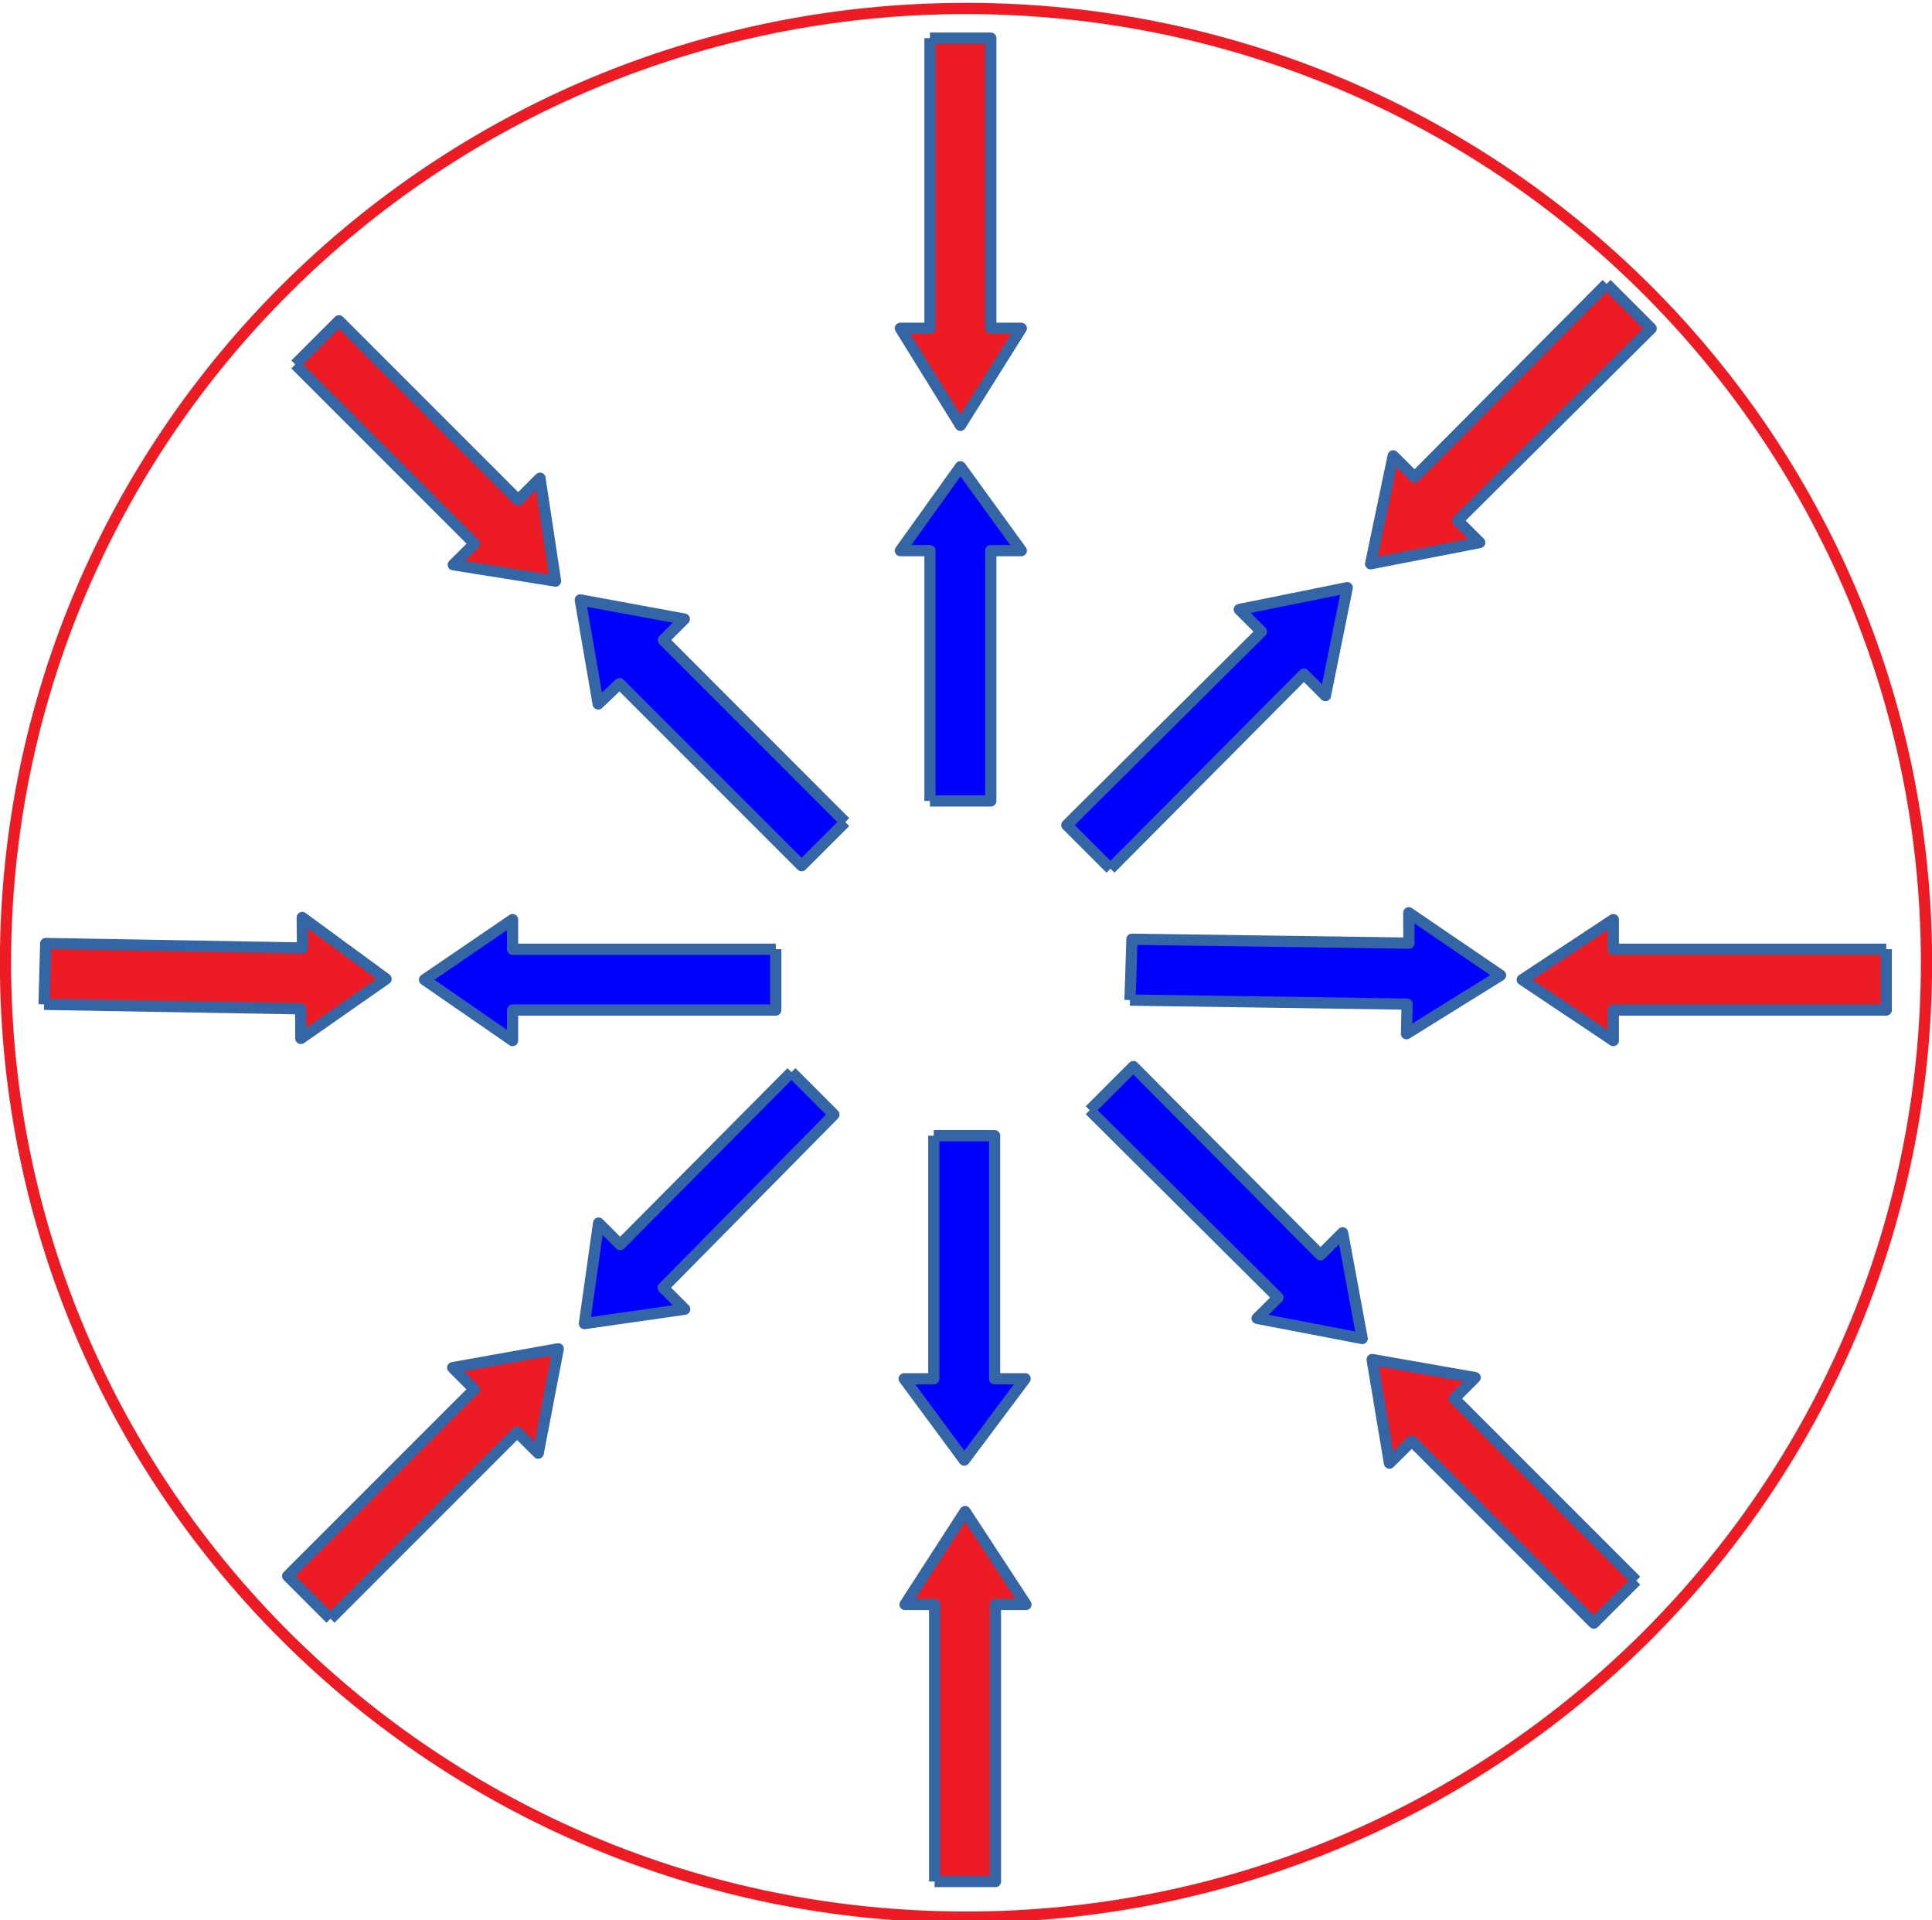
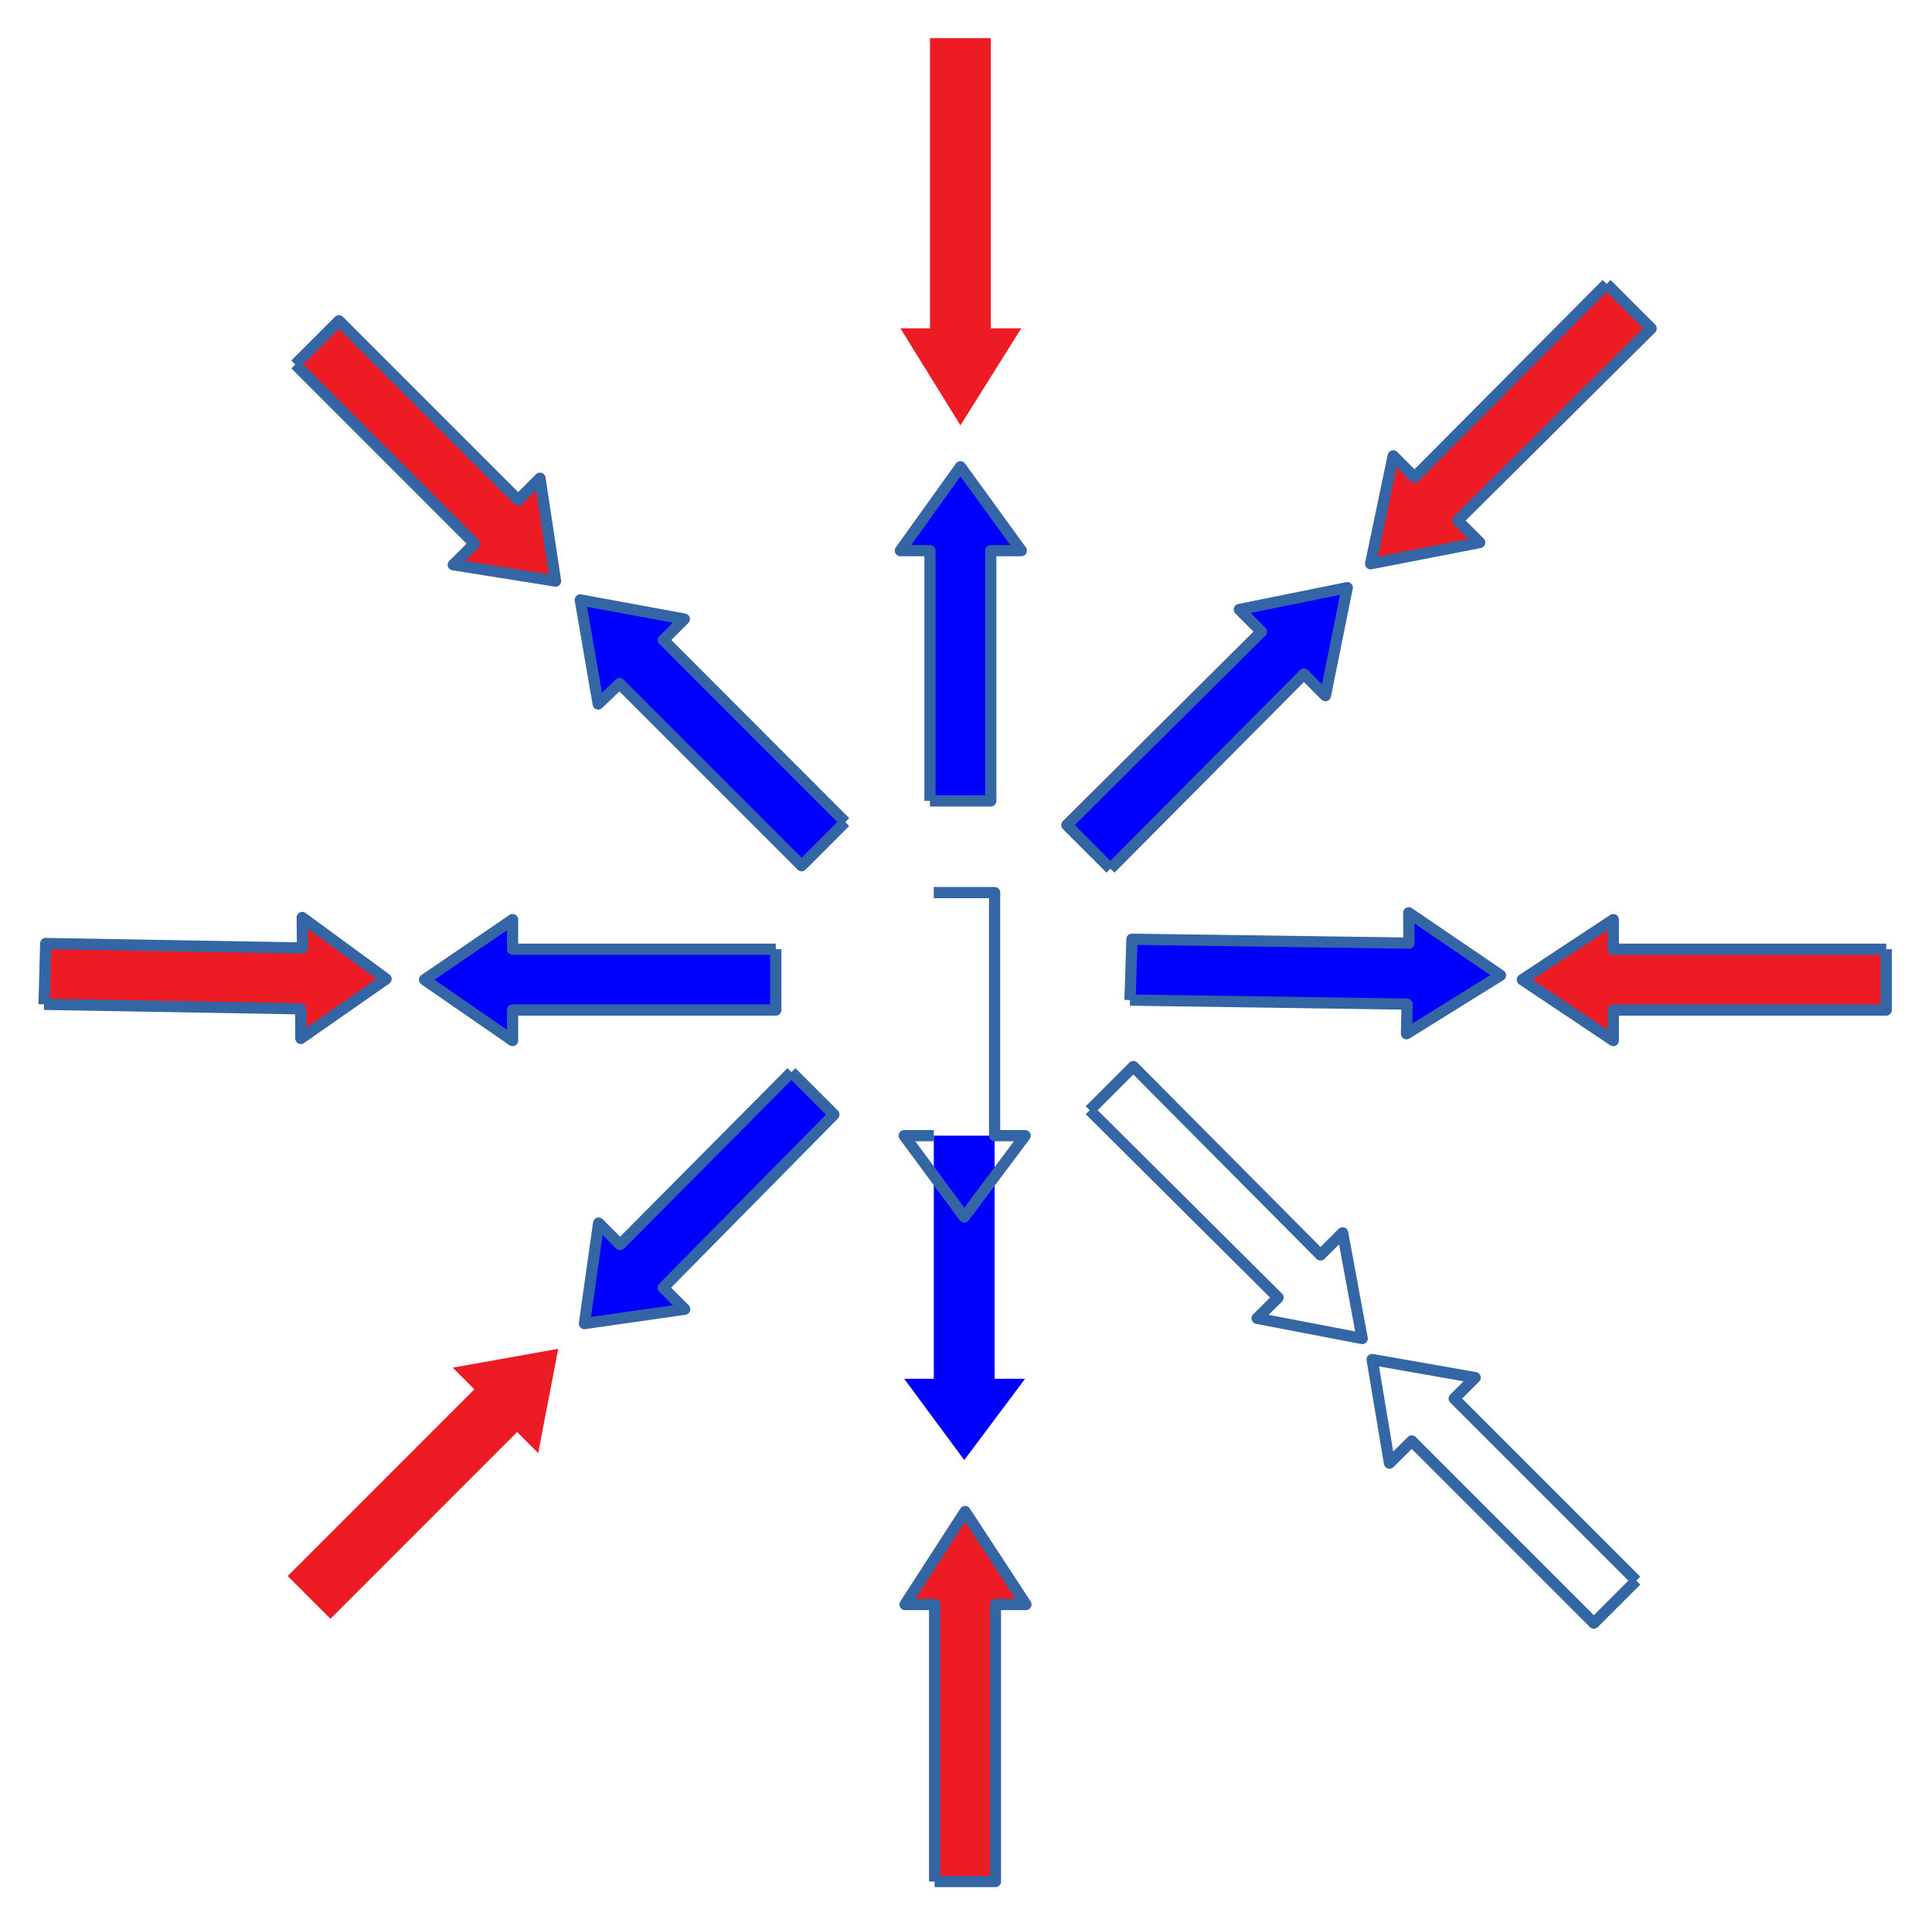
<svg xmlns="http://www.w3.org/2000/svg" width="45.6mm" height="45.31mm" version="1.1" viewBox="0 0 45.6 45.31">
  <g transform="translate(-70.18 -116.3)">
-     <path d="m92.98 116.5c-12.52 0-22.67 10.08-22.67 22.52 0 12.44 10.15 22.52 22.67 22.52 12.52 0 22.67-10.08 22.67-22.52 0-12.44-10.15-22.52-22.67-22.52z" fill="none" stroke="#ed1c24" stroke-linecap="round" stroke-linejoin="round" stroke-miterlimit="10" stroke-width=".265" />
    <path d="m92.13 117.2v6.847h-0.699l1.418 2.29 1.436-2.29h-0.72v-6.847h-1.436" fill="#ed1c24" fill-rule="evenodd" />
-     <path d="m92.13 117.2v6.847h-0.699l1.418 2.29 1.436-2.29h-0.72v-6.847h-1.436" fill="none" stroke="#3465a4" stroke-linejoin="round" stroke-miterlimit="10" stroke-width=".265" />
    <path d="m92.24 160.7v-6.537h-0.699l1.418-2.194 1.436 2.194h-0.72v6.537h-1.436" fill="#ed1c24" fill-rule="evenodd" />
    <path d="m92.24 160.7v-6.537h-0.699l1.418-2.194 1.436 2.194h-0.72v6.537h-1.436" fill="none" stroke="#3465a4" stroke-linejoin="round" stroke-miterlimit="10" stroke-width=".265" />
    <path d="m77.15 124.9 4.23 4.23-0.501 0.497 2.413 0.385-0.367-2.427-0.515 0.515-4.23-4.23-1.03 1.03" fill="#ed1c24" fill-rule="evenodd" />
    <path d="m77.15 124.9 4.23 4.23-0.501 0.497 2.413 0.385-0.367-2.427-0.515 0.515-4.23-4.23-1.03 1.03" fill="none" stroke="#3465a4" stroke-linejoin="round" stroke-miterlimit="10" stroke-width=".265" />
    <path d="m108.1 123-4.533 4.561-0.504-0.504-0.533 2.547 2.575-0.501-0.519-0.519 4.565-4.533-1.051-1.051" fill="#ed1c24" fill-rule="evenodd" />
    <path d="m108.1 123-4.533 4.561-0.504-0.504-0.533 2.547 2.575-0.501-0.519-0.519 4.565-4.533-1.051-1.051" fill="none" stroke="#3465a4" stroke-linejoin="round" stroke-miterlimit="10" stroke-width=".265" />
    <path d="m71.22 140 6.057 0.106 0.004 0.699 2.011-1.404-1.979-1.45 0.007 0.72-6.061-0.106-0.039 1.436" fill="#ed1c24" fill-rule="evenodd" />
    <path d="m71.22 140 6.057 0.106 0.004 0.699 2.011-1.404-1.979-1.45 0.007 0.72-6.061-0.106-0.039 1.436" fill="none" stroke="#3465a4" stroke-linejoin="round" stroke-miterlimit="10" stroke-width=".265" />
    <path d="m114.7 138.7h-6.442v-0.699l-2.148 1.418 2.148 1.436v-0.72h6.442v-1.436" fill="#ed1c24" fill-rule="evenodd" />
    <path d="m114.7 138.7h-6.442v-0.699l-2.148 1.418 2.148 1.436v-0.72h6.442v-1.436" fill="none" stroke="#3465a4" stroke-linejoin="round" stroke-miterlimit="10" stroke-width=".265" />
    <path d="m77.98 154.5 4.406-4.406 0.497 0.497 0.473-2.462-2.491 0.445 0.511 0.511-4.406 4.406 1.009 1.009" fill="#ed1c24" fill-rule="evenodd" />
-     <path d="m77.98 154.5 4.406-4.406 0.497 0.497 0.473-2.462-2.491 0.445 0.511 0.511-4.406 4.406 1.009 1.009" fill="none" stroke="#3465a4" stroke-linejoin="round" stroke-miterlimit="10" stroke-width=".265" />
    <path d="m88.49 138.7h-6.212v-0.699l-2.078 1.418 2.078 1.436v-0.72h6.212v-1.436" fill="#00f" fill-rule="evenodd" />
    <path d="m88.49 138.7h-6.212v-0.699l-2.078 1.418 2.078 1.436v-0.72h6.212v-1.436" fill="none" stroke="#3465a4" stroke-linejoin="round" stroke-miterlimit="10" stroke-width=".265" />
    <path d="m90.13 135.7-4.293-4.297 0.494-0.494-2.455-0.452 0.423 2.455 0.504-0.48 4.297 4.297 1.03-1.03" fill="#00f" fill-rule="evenodd" />
    <path d="m90.13 135.7-4.293-4.297 0.494-0.494-2.455-0.452 0.423 2.455 0.504-0.48 4.297 4.297 1.03-1.03" fill="none" stroke="#3465a4" stroke-linejoin="round" stroke-miterlimit="10" stroke-width=".265" />
    <path d="m92.13 135.2v-5.906h-0.699l1.418-1.979 1.436 1.979h-0.72v5.906h-1.436" fill="#00f" fill-rule="evenodd" />
    <path d="m92.13 135.2v-5.906h-0.699l1.418-1.979 1.436 1.979h-0.72v5.906h-1.436" fill="none" stroke="#3465a4" stroke-linejoin="round" stroke-miterlimit="10" stroke-width=".265" />
    <path d="m96.39 136.8 4.565-4.593 0.508 0.508 0.515-2.547-2.547 0.515 0.522 0.522-4.593 4.565 1.03 1.03" fill="#00f" fill-rule="evenodd" />
    <path d="m96.39 136.8 4.565-4.593 0.508 0.508 0.515-2.547-2.547 0.515 0.522 0.522-4.593 4.565 1.03 1.03" fill="none" stroke="#3465a4" stroke-linejoin="round" stroke-miterlimit="10" stroke-width=".265" />
    <path d="m96.85 139.9 6.541 0.095-0.014 0.699 2.219-1.379-2.166-1.475 4e-3 0.716-6.537-0.092-0.046 1.436" fill="#00f" fill-rule="evenodd" />
    <path d="m96.85 139.9 6.541 0.095-0.014 0.699 2.219-1.379-2.166-1.475 4e-3 0.716-6.537-0.092-0.046 1.436" fill="none" stroke="#3465a4" stroke-linejoin="round" stroke-miterlimit="10" stroke-width=".265" />
-     <path d="m95.9 142.5 4.445 4.42-0.494 0.49 2.48 0.476-0.462-2.494-0.522 0.522-4.417-4.445-1.03 1.03" fill="#00f" fill-rule="evenodd" />
    <path d="m95.9 142.5 4.445 4.42-0.494 0.49 2.48 0.476-0.462-2.494-0.522 0.522-4.417-4.445-1.03 1.03" fill="none" stroke="#3465a4" stroke-linejoin="round" stroke-miterlimit="10" stroke-width=".265" />
    <path d="m92.22 143.1v5.736h-0.699l1.418 1.919 1.436-1.919h-0.72v-5.736h-1.436" fill="#00f" fill-rule="evenodd" />
-     <path d="m92.22 143.1v5.736h-0.699l1.418 1.919 1.436-1.919h-0.72v-5.736h-1.436" fill="none" stroke="#3465a4" stroke-linejoin="round" stroke-miterlimit="10" stroke-width=".265" />
+     <path d="m92.22 143.1h-0.699l1.418 1.919 1.436-1.919h-0.72v-5.736h-1.436" fill="none" stroke="#3465a4" stroke-linejoin="round" stroke-miterlimit="10" stroke-width=".265" />
    <path d="m88.86 141.6-4.043 4.071-0.508-0.508-0.335 2.371 2.367-0.339-0.508-0.508 4.029-4.085-1.002-1.002" fill="#00f" fill-rule="evenodd" />
    <path d="m88.86 141.6-4.043 4.071-0.508-0.508-0.335 2.371 2.367-0.339-0.508-0.508 4.029-4.085-1.002-1.002" fill="none" stroke="#3465a4" stroke-linejoin="round" stroke-miterlimit="10" stroke-width=".265" />
-     <path d="m108.8 153.6-4.297-4.297 0.494-0.494-2.431-0.427 0.409 2.445 0.526-0.522 4.297 4.297 1.002-1.002" fill="#ed1c24" fill-rule="evenodd" />
    <path d="m108.8 153.6-4.297-4.297 0.494-0.494-2.431-0.427 0.409 2.445 0.526-0.522 4.297 4.297 1.002-1.002" fill="none" stroke="#3465a4" stroke-linejoin="round" stroke-miterlimit="10" stroke-width=".265" />
  </g>
</svg>